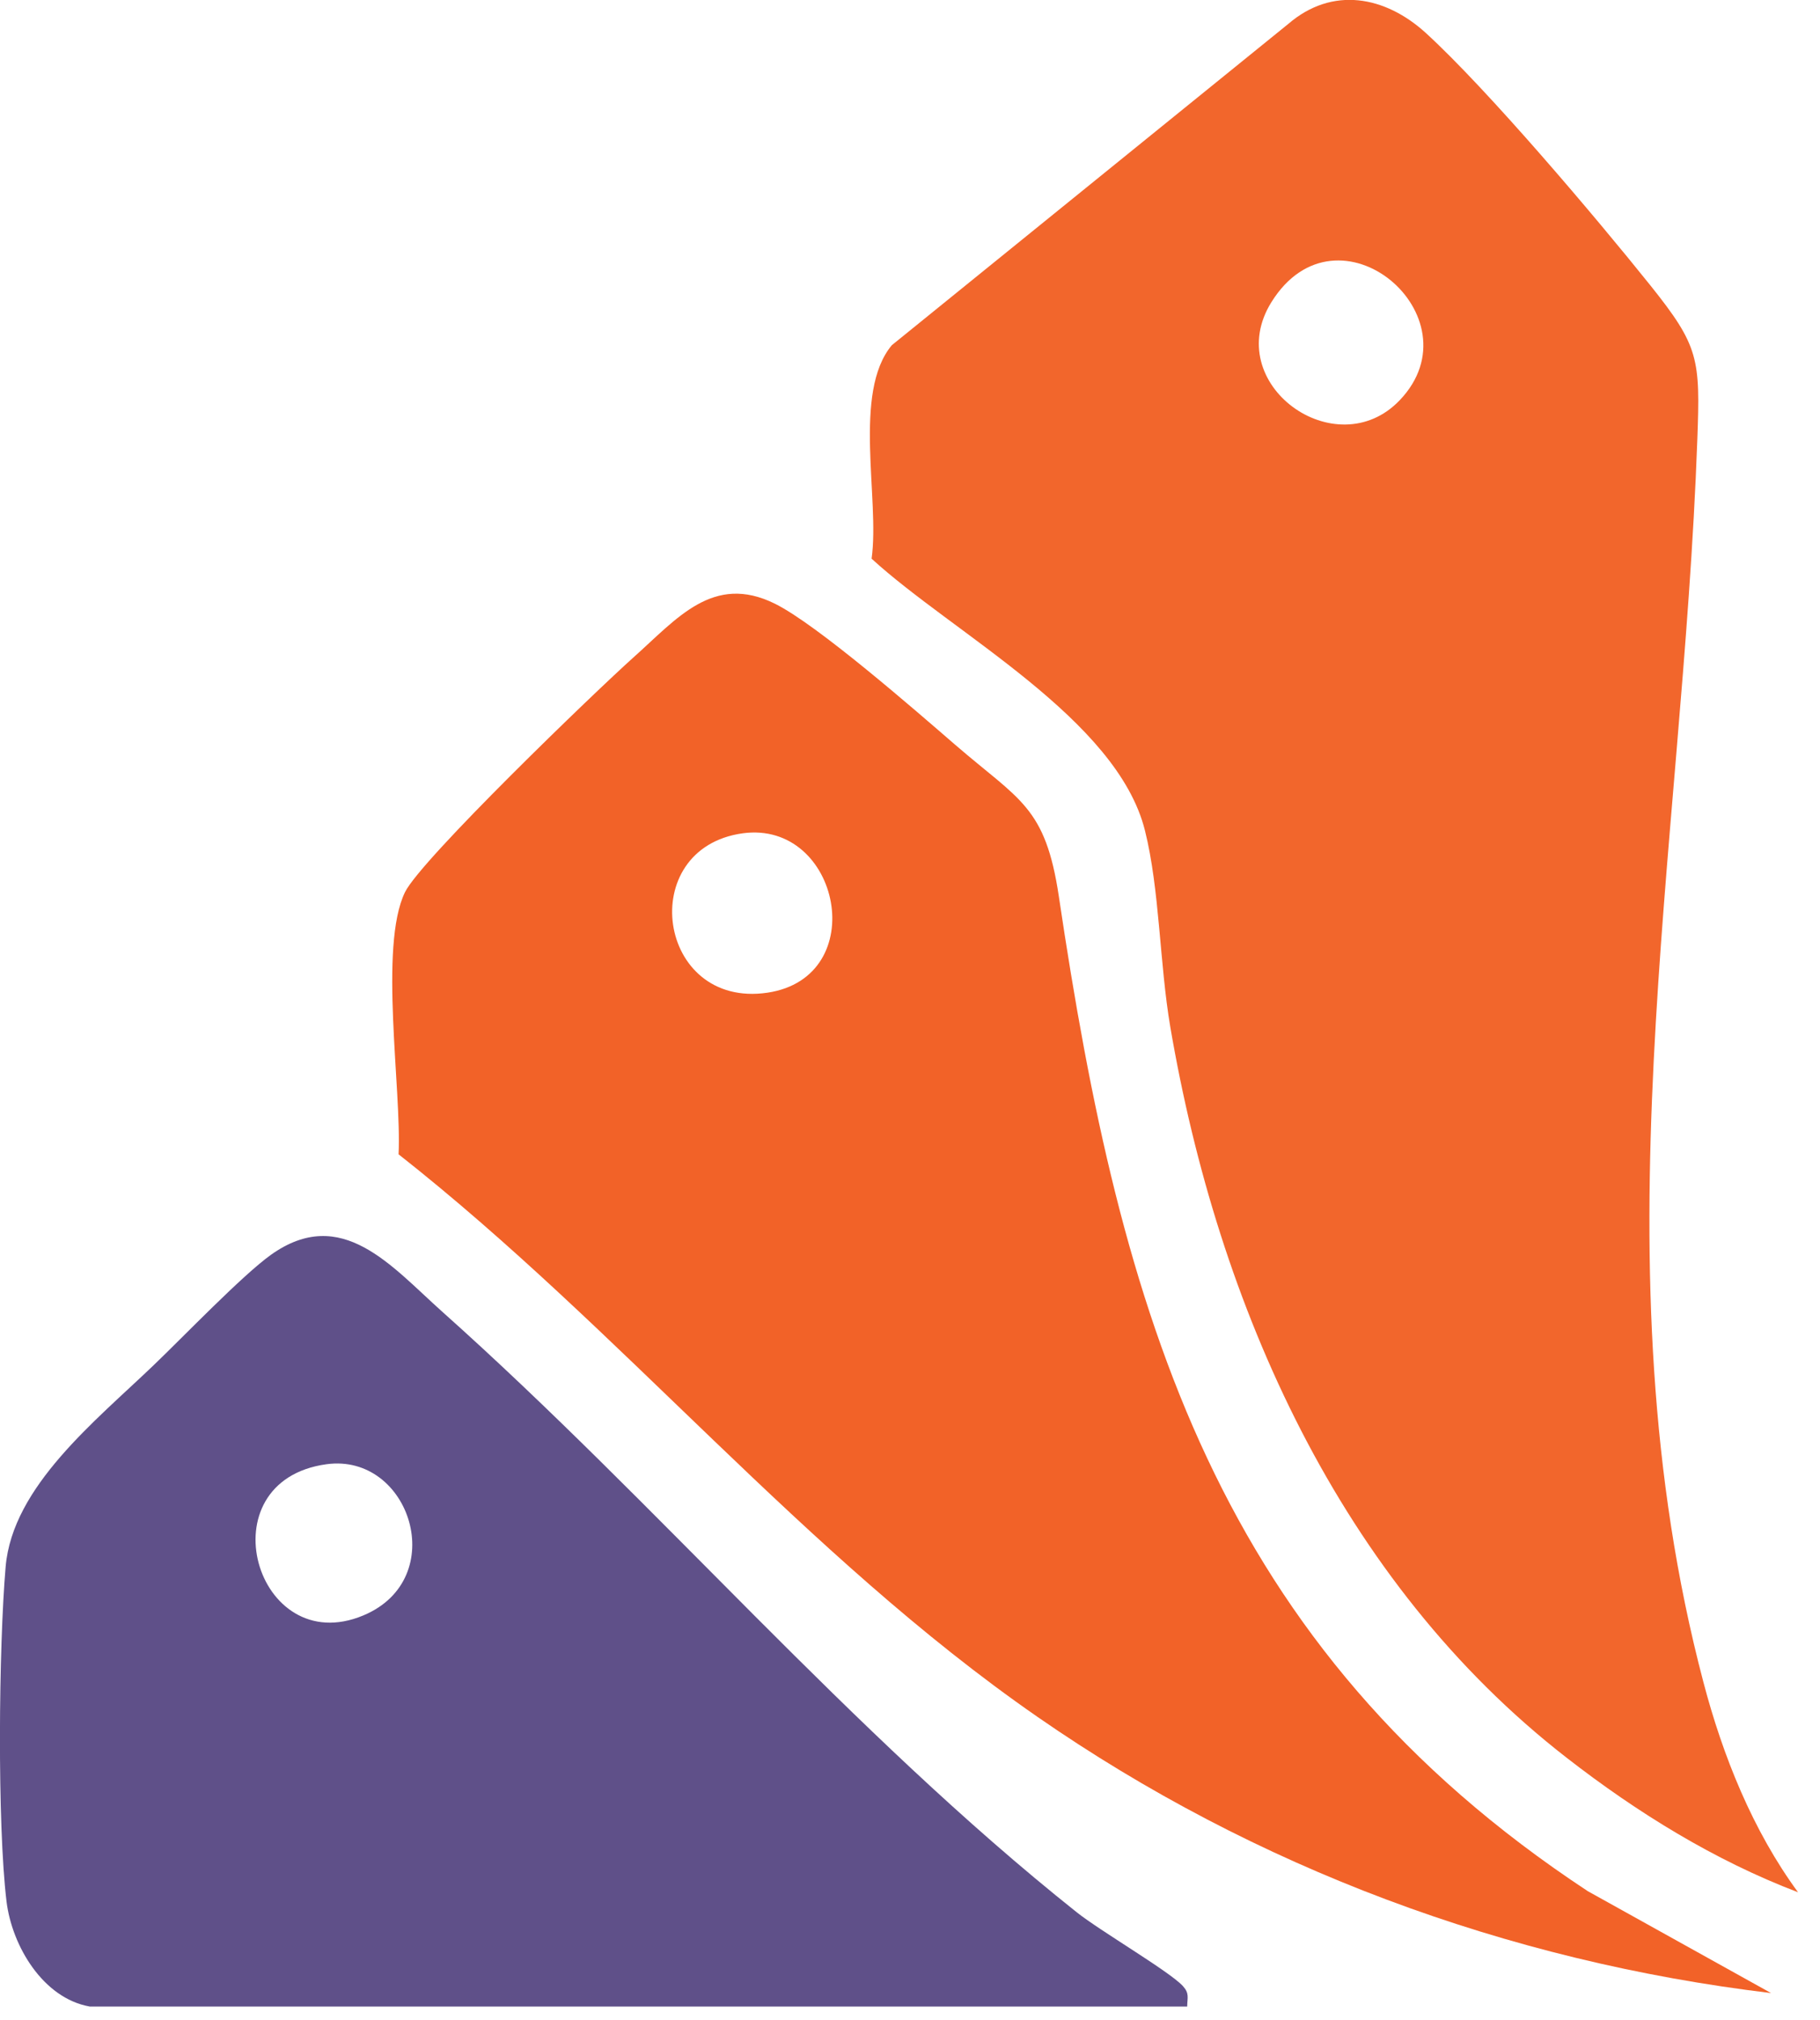
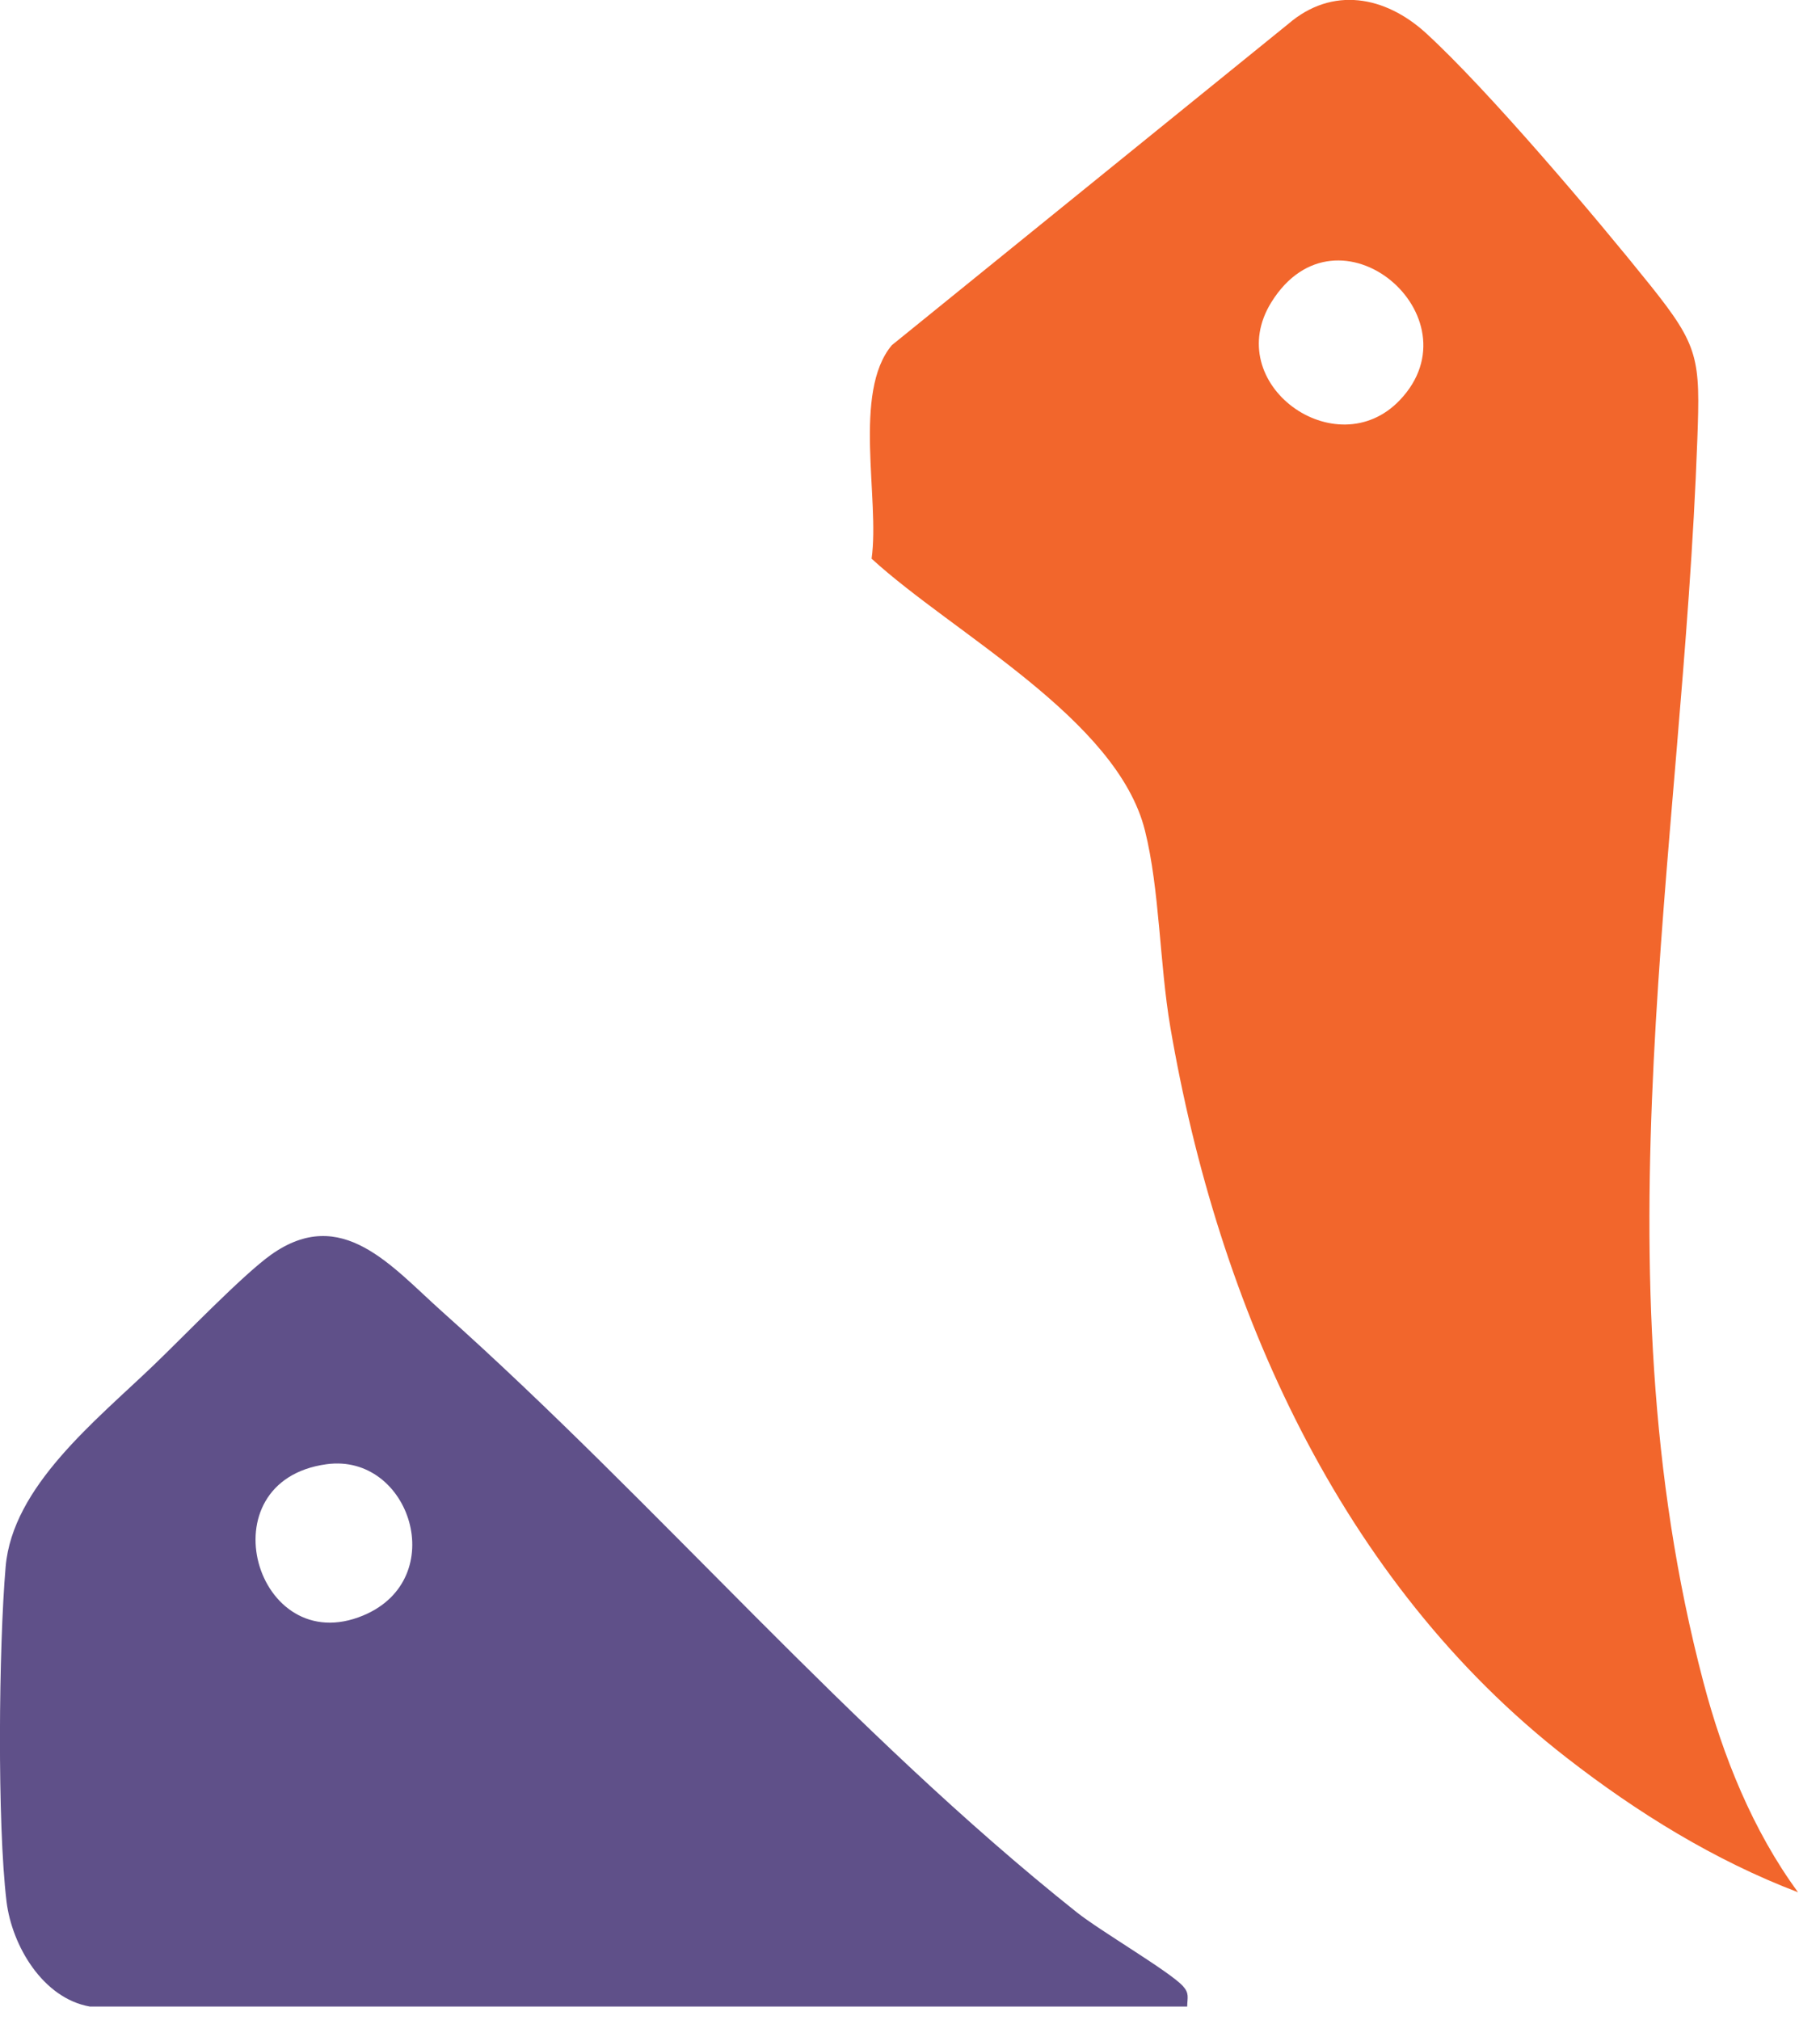
<svg xmlns="http://www.w3.org/2000/svg" viewBox="0 0 100 111">
  <defs>
    <style>
      .st-logo-1 { fill: #f26228; }
      .st-logo-2 { fill: #f2672c; }
      .st-logo-3 { fill: #f2662c; }
      .st-logo-4 { fill: #5f5089; }
    </style>
  </defs>
  <path class="st-logo-3" d="M98.79,103.98c-4.59-1.75-8.84-4.38-12.71-7.39-12.45-9.67-19.16-24.82-21.78-40.17-.59-3.47-.58-7.54-1.39-10.78-1.53-6.14-10.54-10.83-15.02-14.94.46-3.27-1.06-9.13,1.11-11.73L70.79,1.31c2.42-2.08,5.32-1.53,7.55.5,3.42,3.13,9.31,10.09,12.33,13.86,2.69,3.36,2.75,4.04,2.59,8.47-.82,22.84-5.68,45.45.33,68.28,1.07,4.08,2.72,8.18,5.21,11.57ZM76.91,21.99c4.37-4.58-3.41-11.23-7.05-5.39-2.8,4.49,3.55,9.06,7.05,5.39Z" />
-   <path class="st-logo-1" d="M97.31,109.52c-14.51-1.74-28.34-6.88-40.31-15.18-12.89-8.94-22.85-21.27-35.1-30.91.17-3.57-1.09-11.43.35-14.4.86-1.78,10.48-11.05,12.55-12.9,2.4-2.14,4.38-4.63,7.77-2.96,2.33,1.15,7.72,5.86,9.93,7.77,3.53,3.05,4.94,3.37,5.68,8.33,3.4,22.89,8.65,41.2,29.06,54.65l10.07,5.6ZM40.81,45.79c-5.94.82-4.72,9.65,1.35,8.76,5.75-.85,4.01-9.49-1.35-8.76Z" />
-   <path class="st-logo-4" d="M4.93,110.26c-2.58-.46-4.27-3.34-4.57-5.76-.52-4.3-.43-14-.05-18.41s4.93-8,8.12-11.06c1.64-1.57,4.88-4.95,6.46-6.08,3.88-2.76,6.61.63,9.41,3.13,11.9,10.62,22.34,23.03,34.86,33,1.31,1.04,5.08,3.24,5.83,4.05.37.41.25.62.24,1.13H4.93ZM17.94,80.46c-6.73.92-3.89,10.78,2.02,8.31,4.81-2.01,2.58-8.94-2.02-8.31Z" />
+   <path class="st-logo-4" d="M4.93,110.26c-2.58-.46-4.27-3.34-4.57-5.76-.52-4.3-.43-14-.05-18.41s4.93-8,8.12-11.06c1.64-1.57,4.88-4.95,6.46-6.08,3.88-2.76,6.61.63,9.41,3.13,11.9,10.62,22.34,23.03,34.86,33,1.31,1.04,5.08,3.24,5.83,4.05.37.41.25.62.24,1.13H4.93M17.94,80.46c-6.73.92-3.89,10.78,2.02,8.31,4.81-2.01,2.58-8.94-2.02-8.31Z" />
</svg>